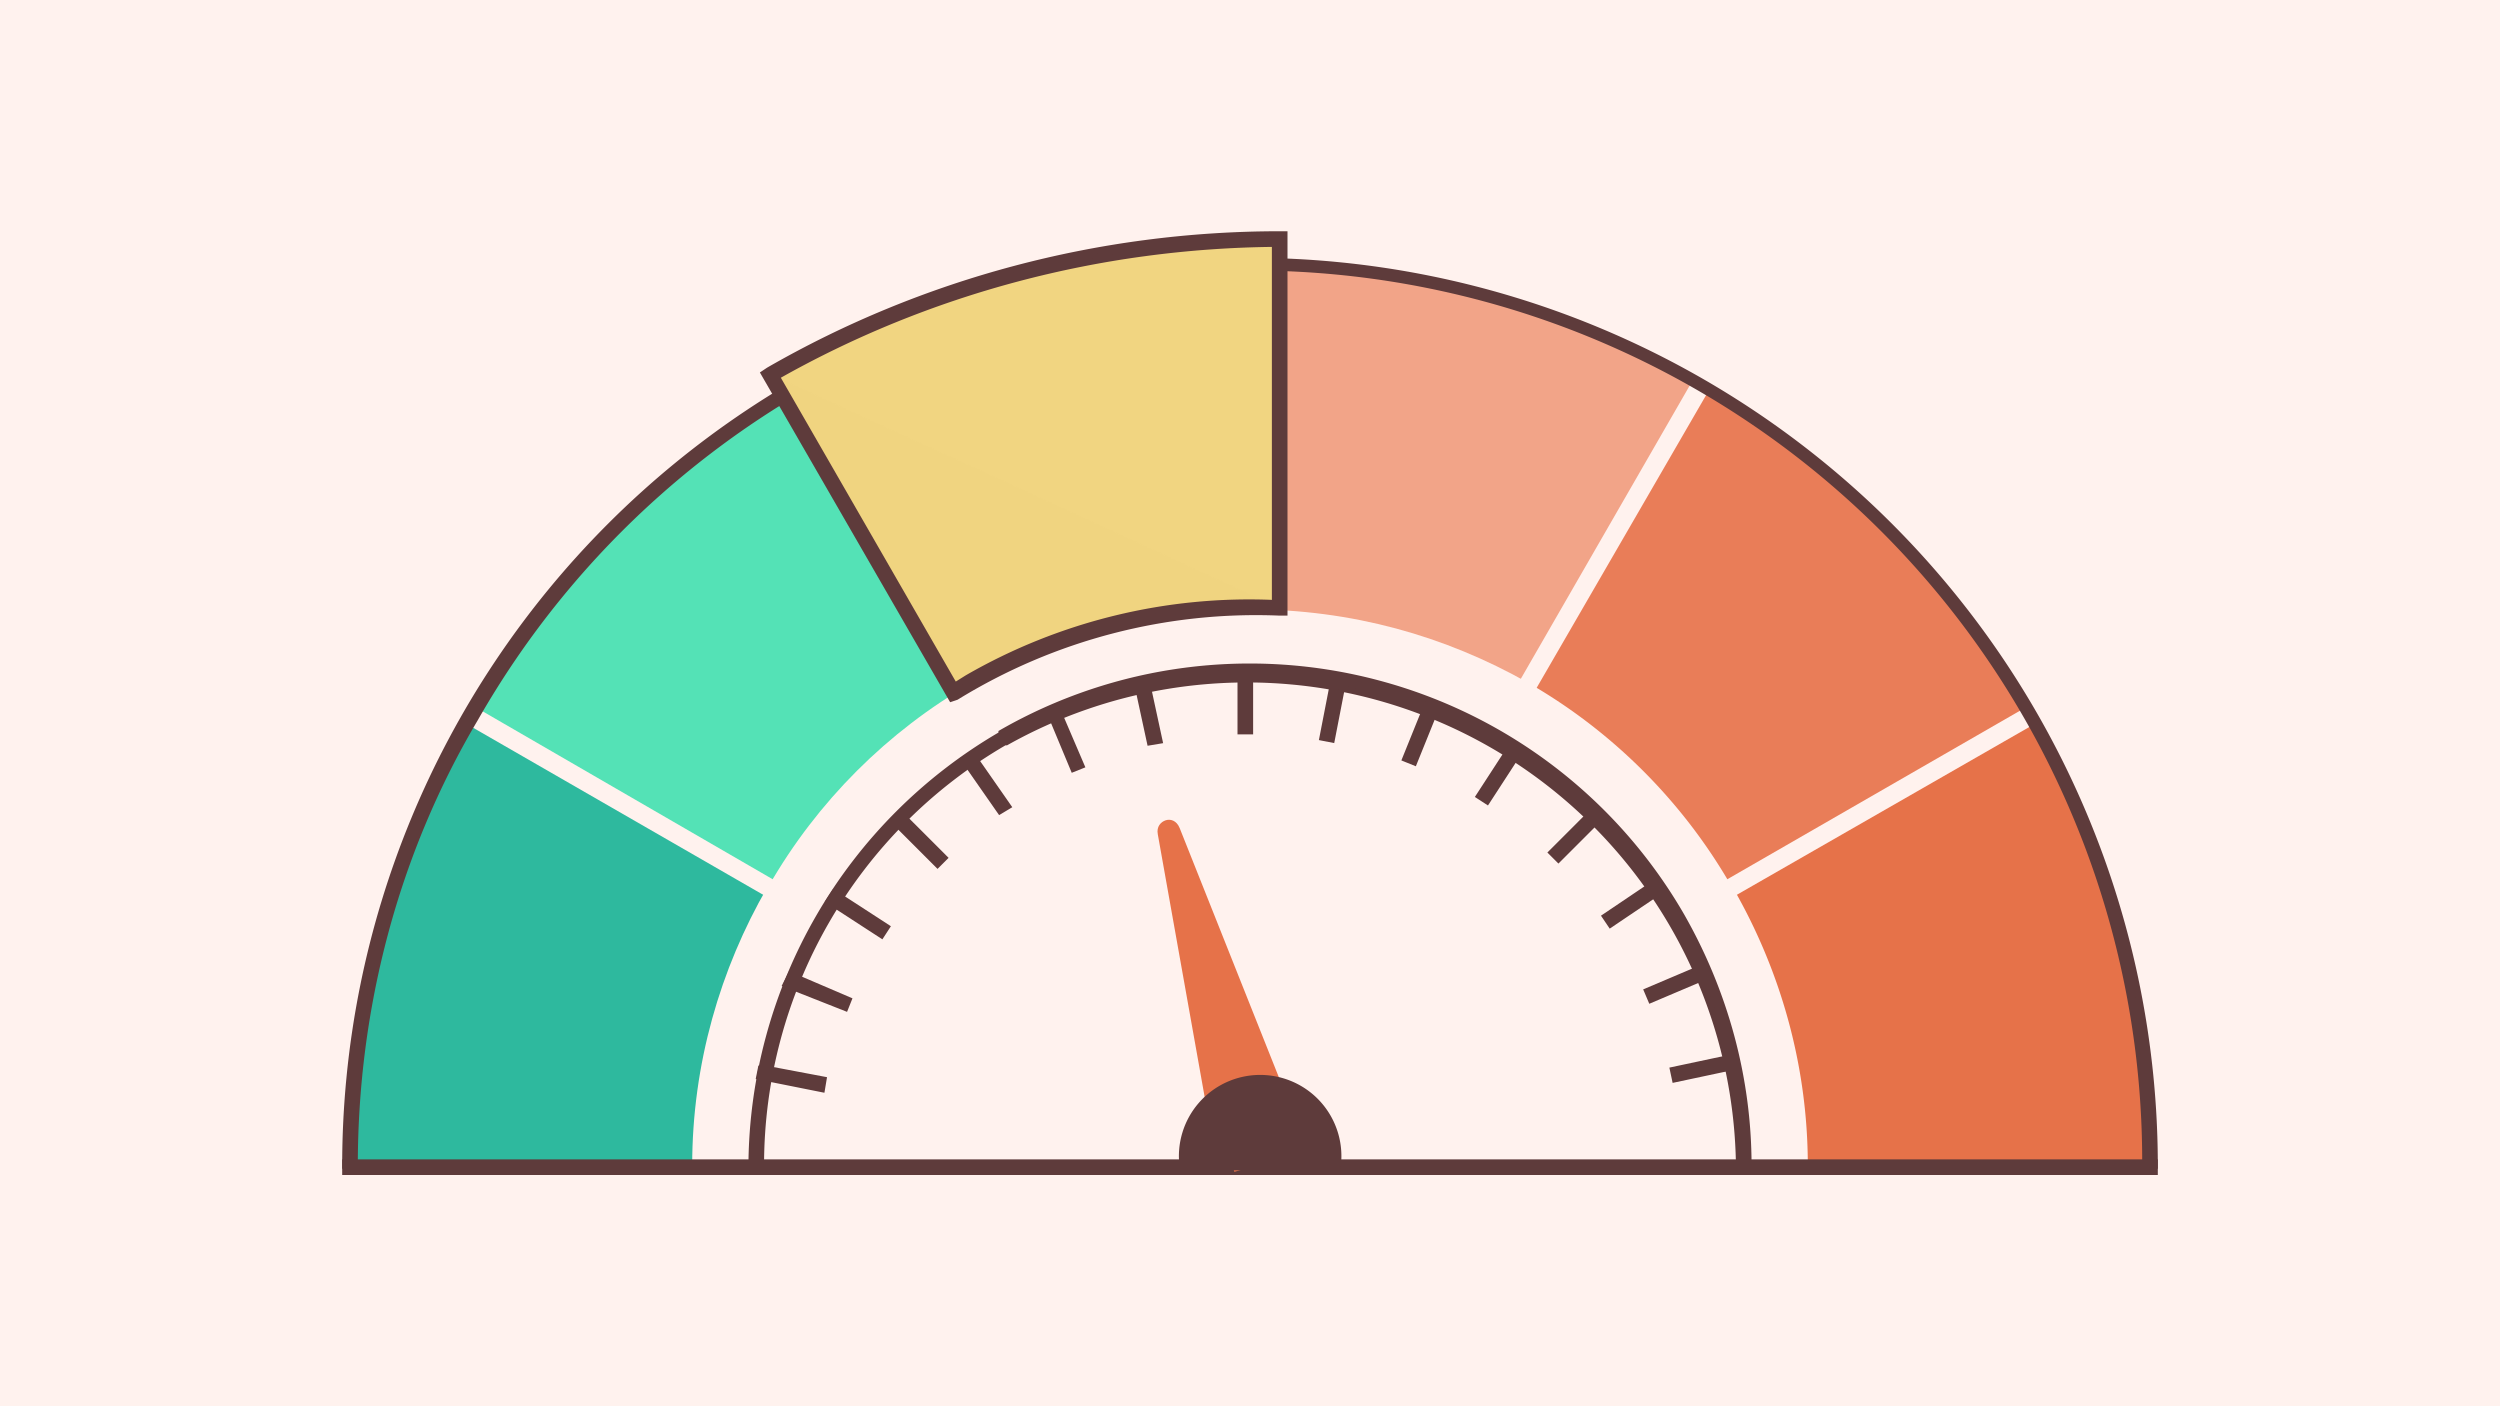
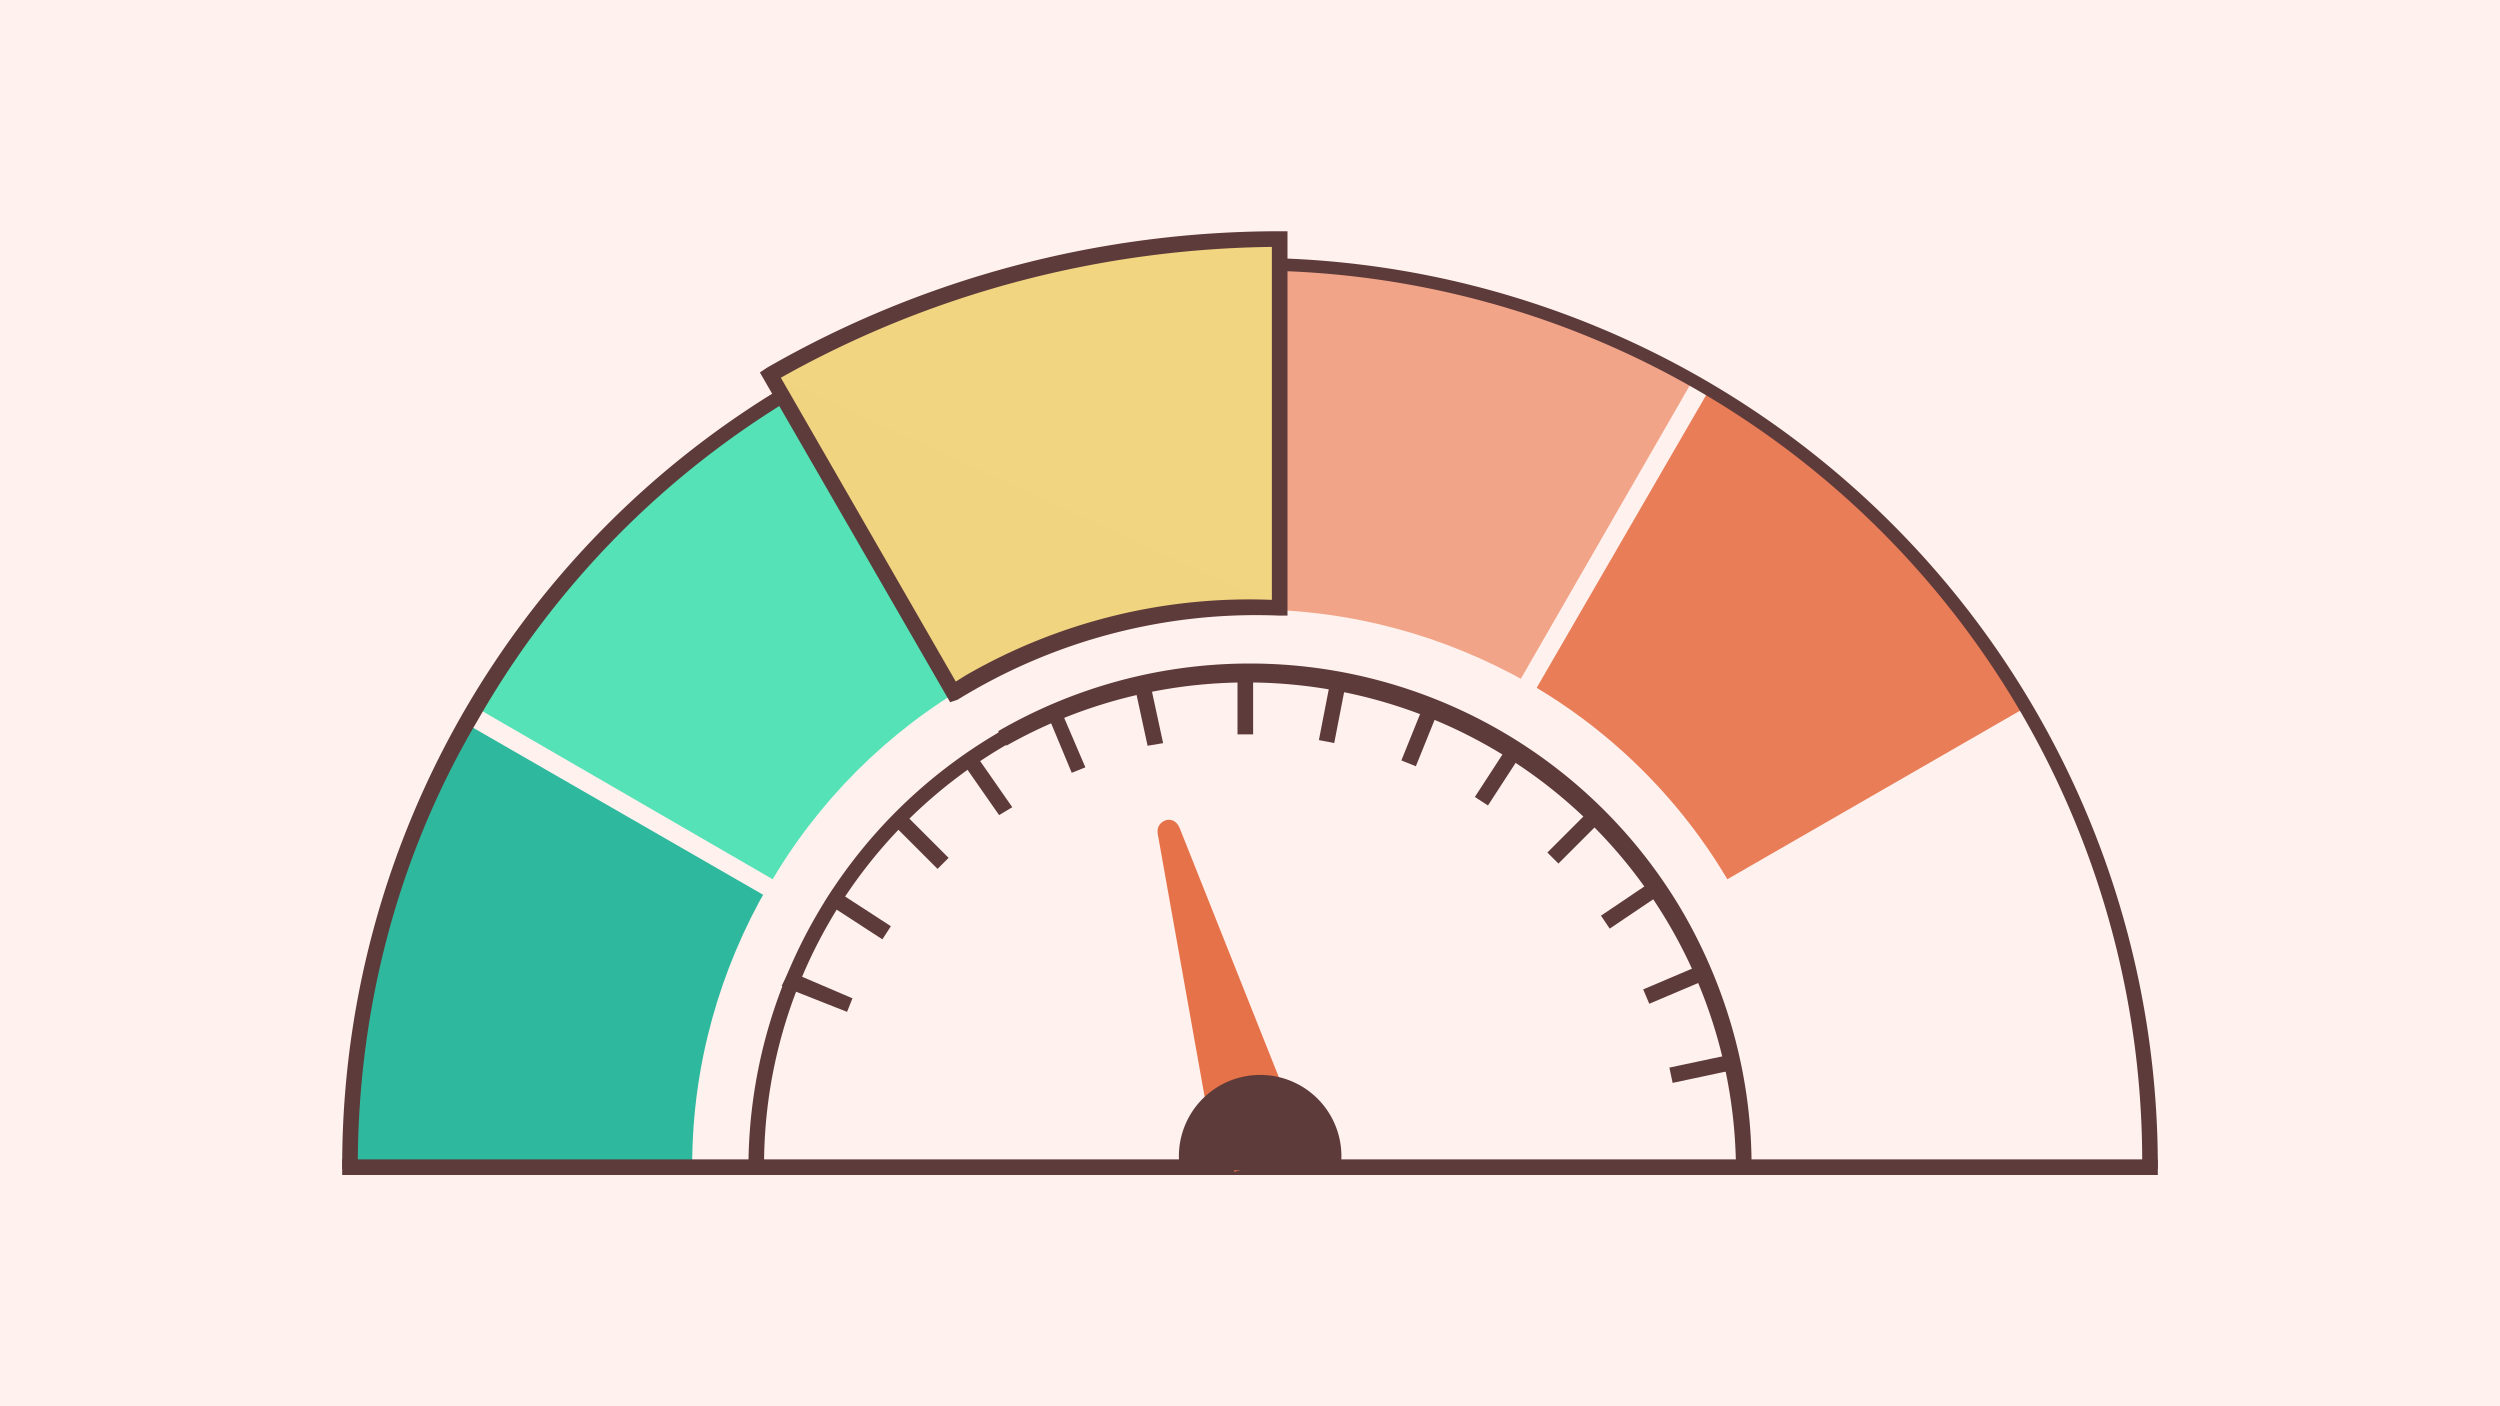
<svg xmlns="http://www.w3.org/2000/svg" viewBox="0 0 1600 900">
  <rect x="0" y="0" width="1600" height="900" fill="#333333" stroke="none" />
  <defs>
    <style>
      .cls-1 {
        fill: #f1d581
      }

      .cls-5 {
        fill: #fff2ee
      }

      .cls-7 {
        fill: #e67249
      }

      .cls-10 {
        fill: #5e3b3b;
        stroke: #5e3b3b;
        stroke-miterlimit: 10;
        stroke-width: 4px
      }
    </style>
  </defs>
  <g style="isolation:isolate">
    <g id="Layer_2">
      <path fill="#fff" d="M350 150h900v600H350z" />
      <path d="M0 0h1600v900H0z" class="cls-5" />
    </g>
    <g id="Layer_1">
      <path fill="#2eb99e" d="M491 568c-30 52-48 113-48 178H224v-5c1-103 29-199 77-283l190 110Z" />
      <path fill="#54e2b6" d="M622 437c-54 31-99 76-130 130l-1 1-190-110 1-1c50-87 123-159 210-210l110 190Z" />
      <path fill="#f2a488" d="M1088 247 978 437c-53-30-113-47-178-47V170c105 0 203 28 288 77Z" />
      <path fill="#e97d58" d="m1299 458-190 110-1-1c-31-54-76-99-130-130l110-190a579 579 0 0 1 211 211Z" />
-       <path d="M1376 745v1h-219c0-65-18-126-48-178l190-110a572 572 0 0 1 77 287Z" class="cls-7" />
      <path d="M794 171h12v220h-12zM983 441l-10-6 110-191 10 6v1L983 441zM489 573 298 463l6-10h1l190 110-6 10zM617 441 507 250l10-6 1 1 109 190-10 6zM1111 573l-6-10 191-110 6 10-1 1-190 109z" class="cls-5" />
      <path d="M1379 746h-6A572 572 0 0 0 304 460c-51 86-77 185-77 286h-6a578 578 0 1 1 1158 0Z" class="cls-10" />
      <g>
        <path d="M819 153v236a365 365 0 0 0-209 54L493 240h1c95-55 206-87 325-87Z" class="cls-1" />
        <path d="M819 389a365 365 0 0 0-209 54L494 242v-2l325 149Z" class="cls-1" opacity=".5" style="mix-blend-mode:multiply" />
        <path d="M609 447 489 239l3-2c99-57 212-87 327-87h3v242h-3a366 366 0 0 0-207 54l-3 1ZM497 241l114 198 8-5a361 361 0 0 1 197-48V156c-112 1-222 30-319 85Z" class="cls-10" />
      </g>
      <path d="M1119 746h-6a315 315 0 0 0-469-271h-1a313 313 0 0 0-156 271h-6a321 321 0 0 1 160-276v-1a319 319 0 0 1 435 117c28 49 43 104 43 160Z" class="cls-10" />
      <g>
        <path d="M800 468h-6v-38h6v38z" class="cls-10" />
        <path d="M585 517h6v40h-6z" class="cls-10" transform="rotate(-45 588 537)" />
        <path d="M990 532h36v6h-36z" class="cls-10" transform="rotate(-45 1008 535)" />
        <path d="m541 645-38-15 3-6 2 1 35 15-2 5z" class="cls-10" />
        <path d="M891 467h37v6h-37z" class="cls-10" transform="rotate(-68 909 470)" />
        <path d="m687 492-15-36 5-2v1l15 35-5 2z" class="cls-10" />
        <path d="M1054 627h36v6h-36z" class="cls-10" transform="rotate(-23 1072 630)" />
-         <path d="m526 697-40-8 1-5h3l37 7-1 6z" class="cls-10" />
        <path d="M834 451h38v6h-38z" class="cls-10" transform="rotate(-79 853 454)" />
        <path d="m640 519-23-33 5-3 23 33-5 3z" class="cls-10" />
        <path d="M1026 576h36v6h-36z" class="cls-10" transform="rotate(-34 1044 579)" />
        <path d="M546 565h6v40h-6z" class="cls-10" transform="rotate(-57 549 585)" />
        <path d="M941 493h37v6h-37z" class="cls-10" transform="rotate(-57 959 496)" />
        <path d="m736 475-8-37 6-2v1l8 37-6 1z" class="cls-10" />
        <path d="M1071 681h36v6h-36z" class="cls-10" transform="rotate(-12 1089 684)" />
      </g>
      <path d="M221 744h1158v6H221z" class="cls-10" />
      <g>
        <path d="m789 747 44-13-13-32-68-171c-2-6-9-4-8 2l31 173 7 41h7Z" class="cls-7" />
        <path d="m790 750-2-6 41-12-80-200-1-1-1 2 38 213-6 1-38-213c-1-5 2-8 5-9s7 0 9 5l82 206-47 14Z" class="cls-7" />
        <path d="M856 747a50 50 0 1 0-99 0h99Z" class="cls-10" />
      </g>
    </g>
  </g>
</svg>